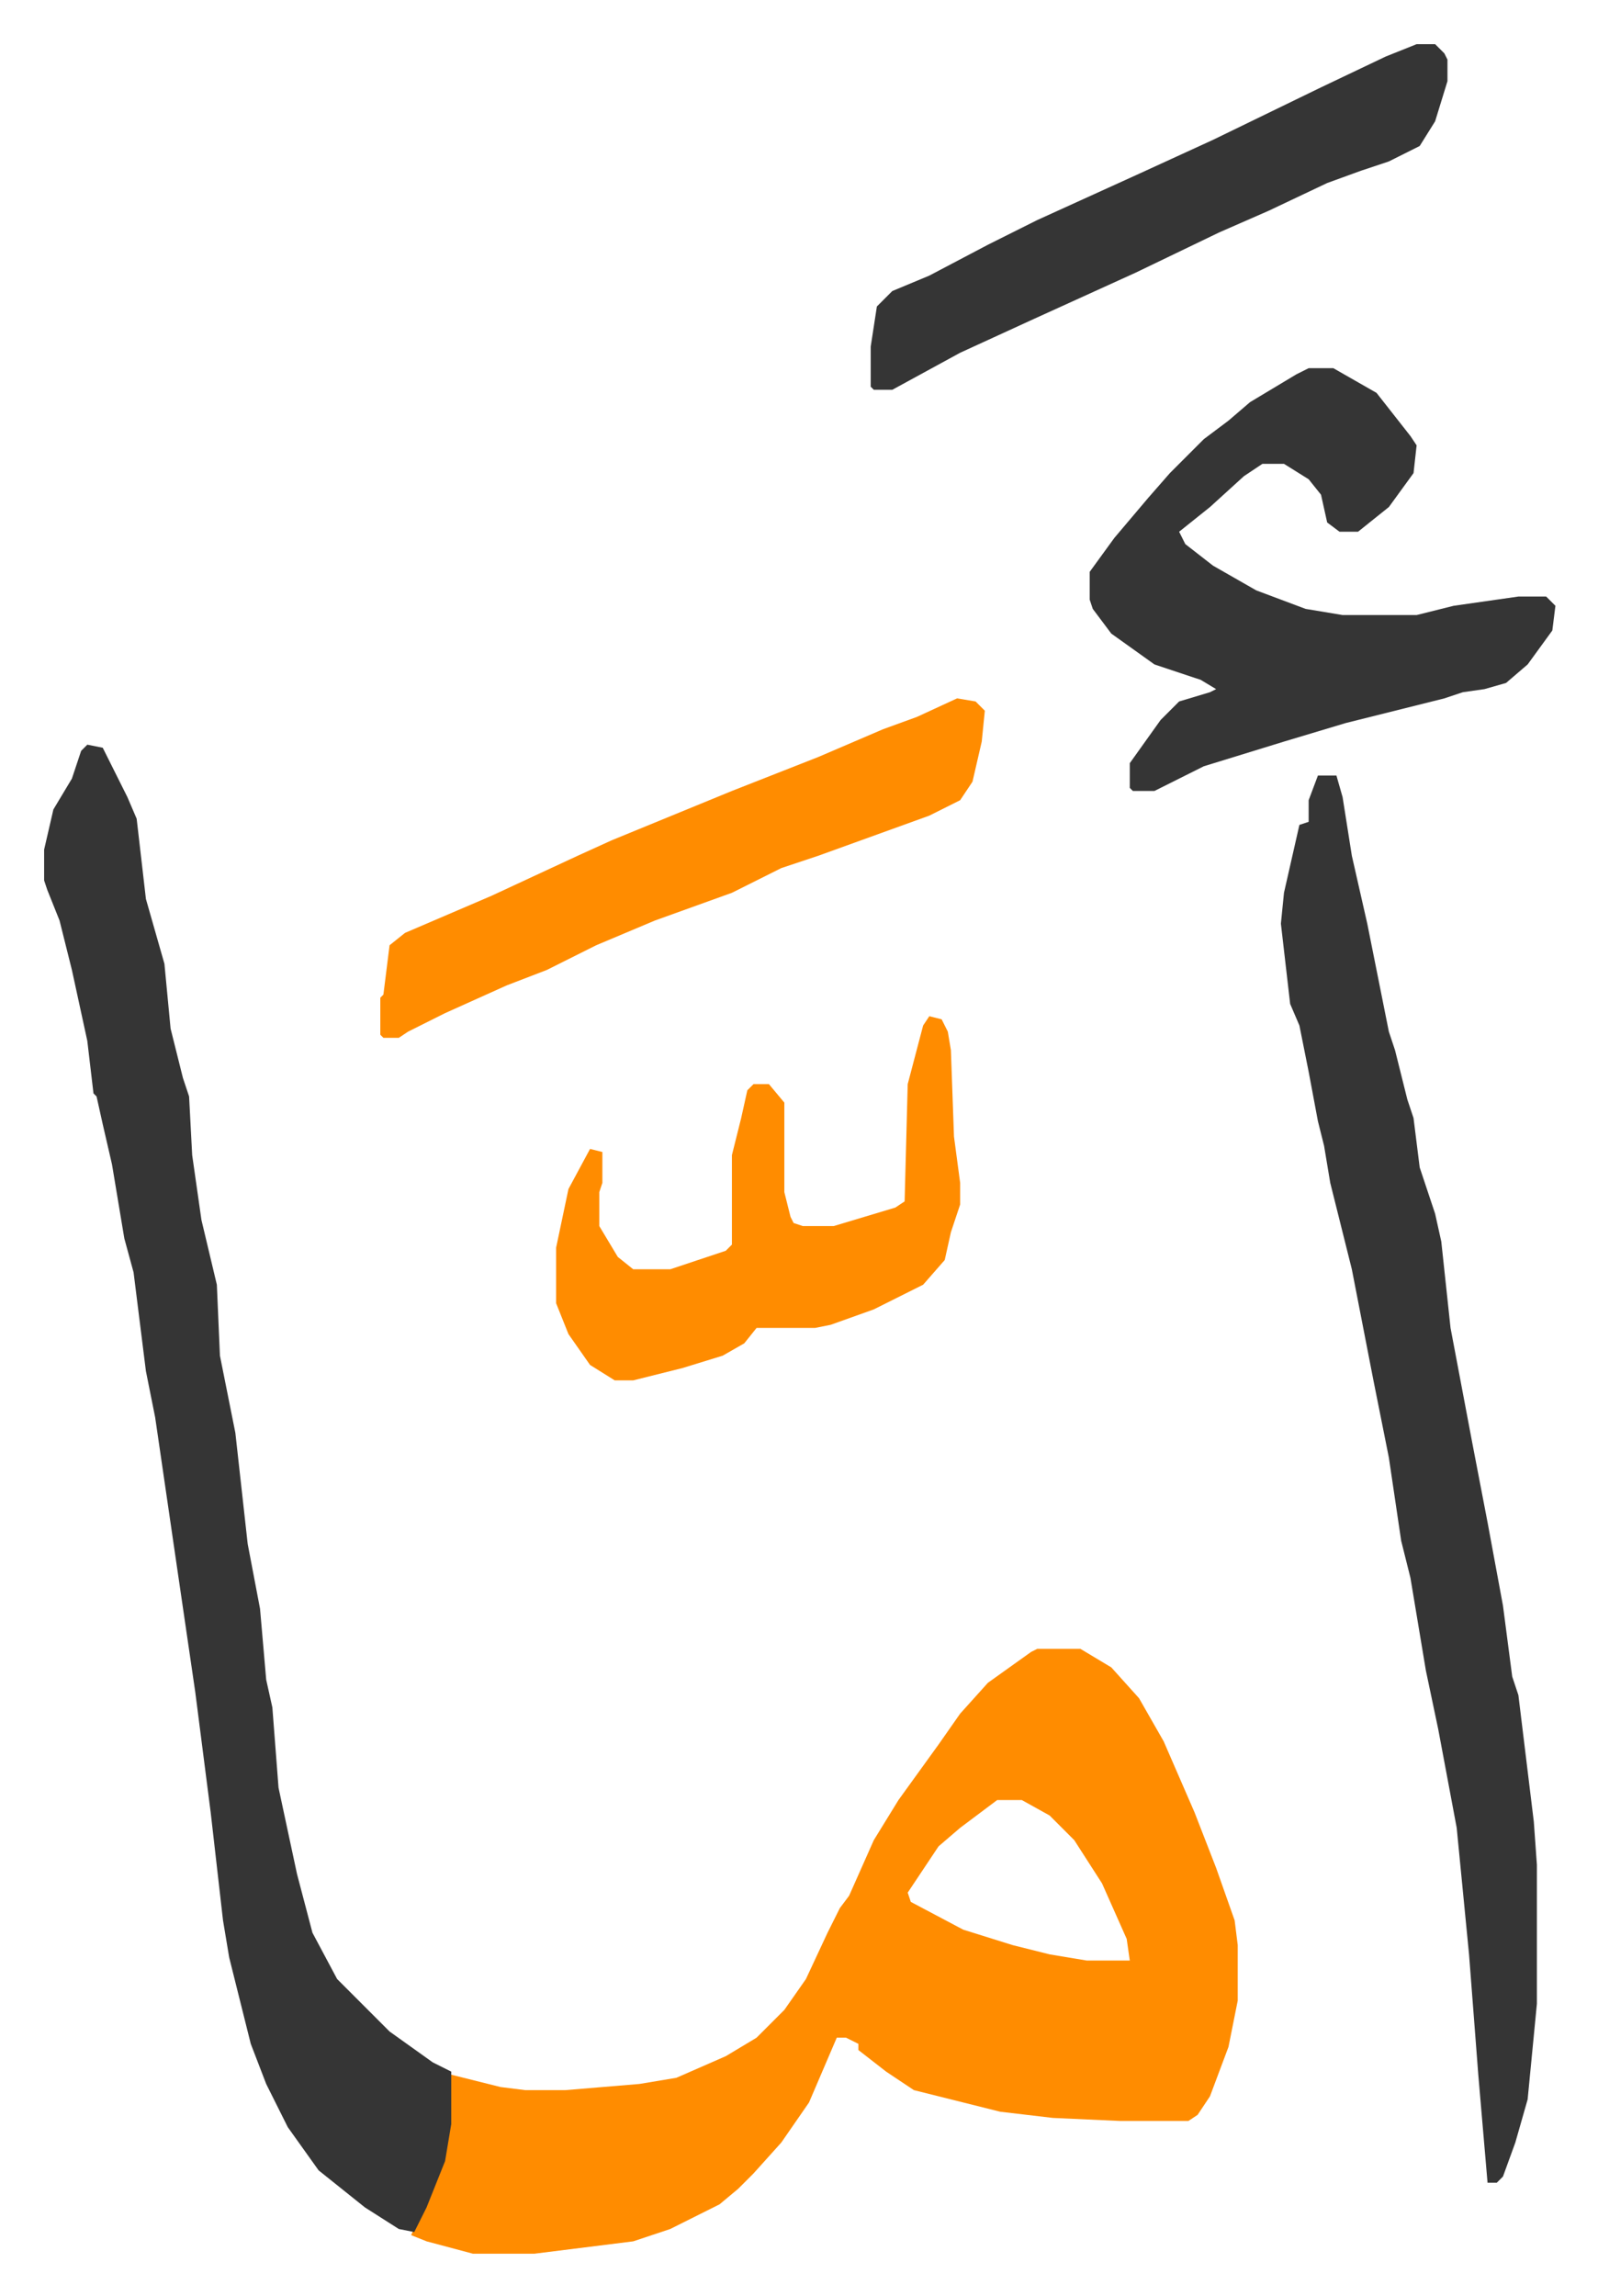
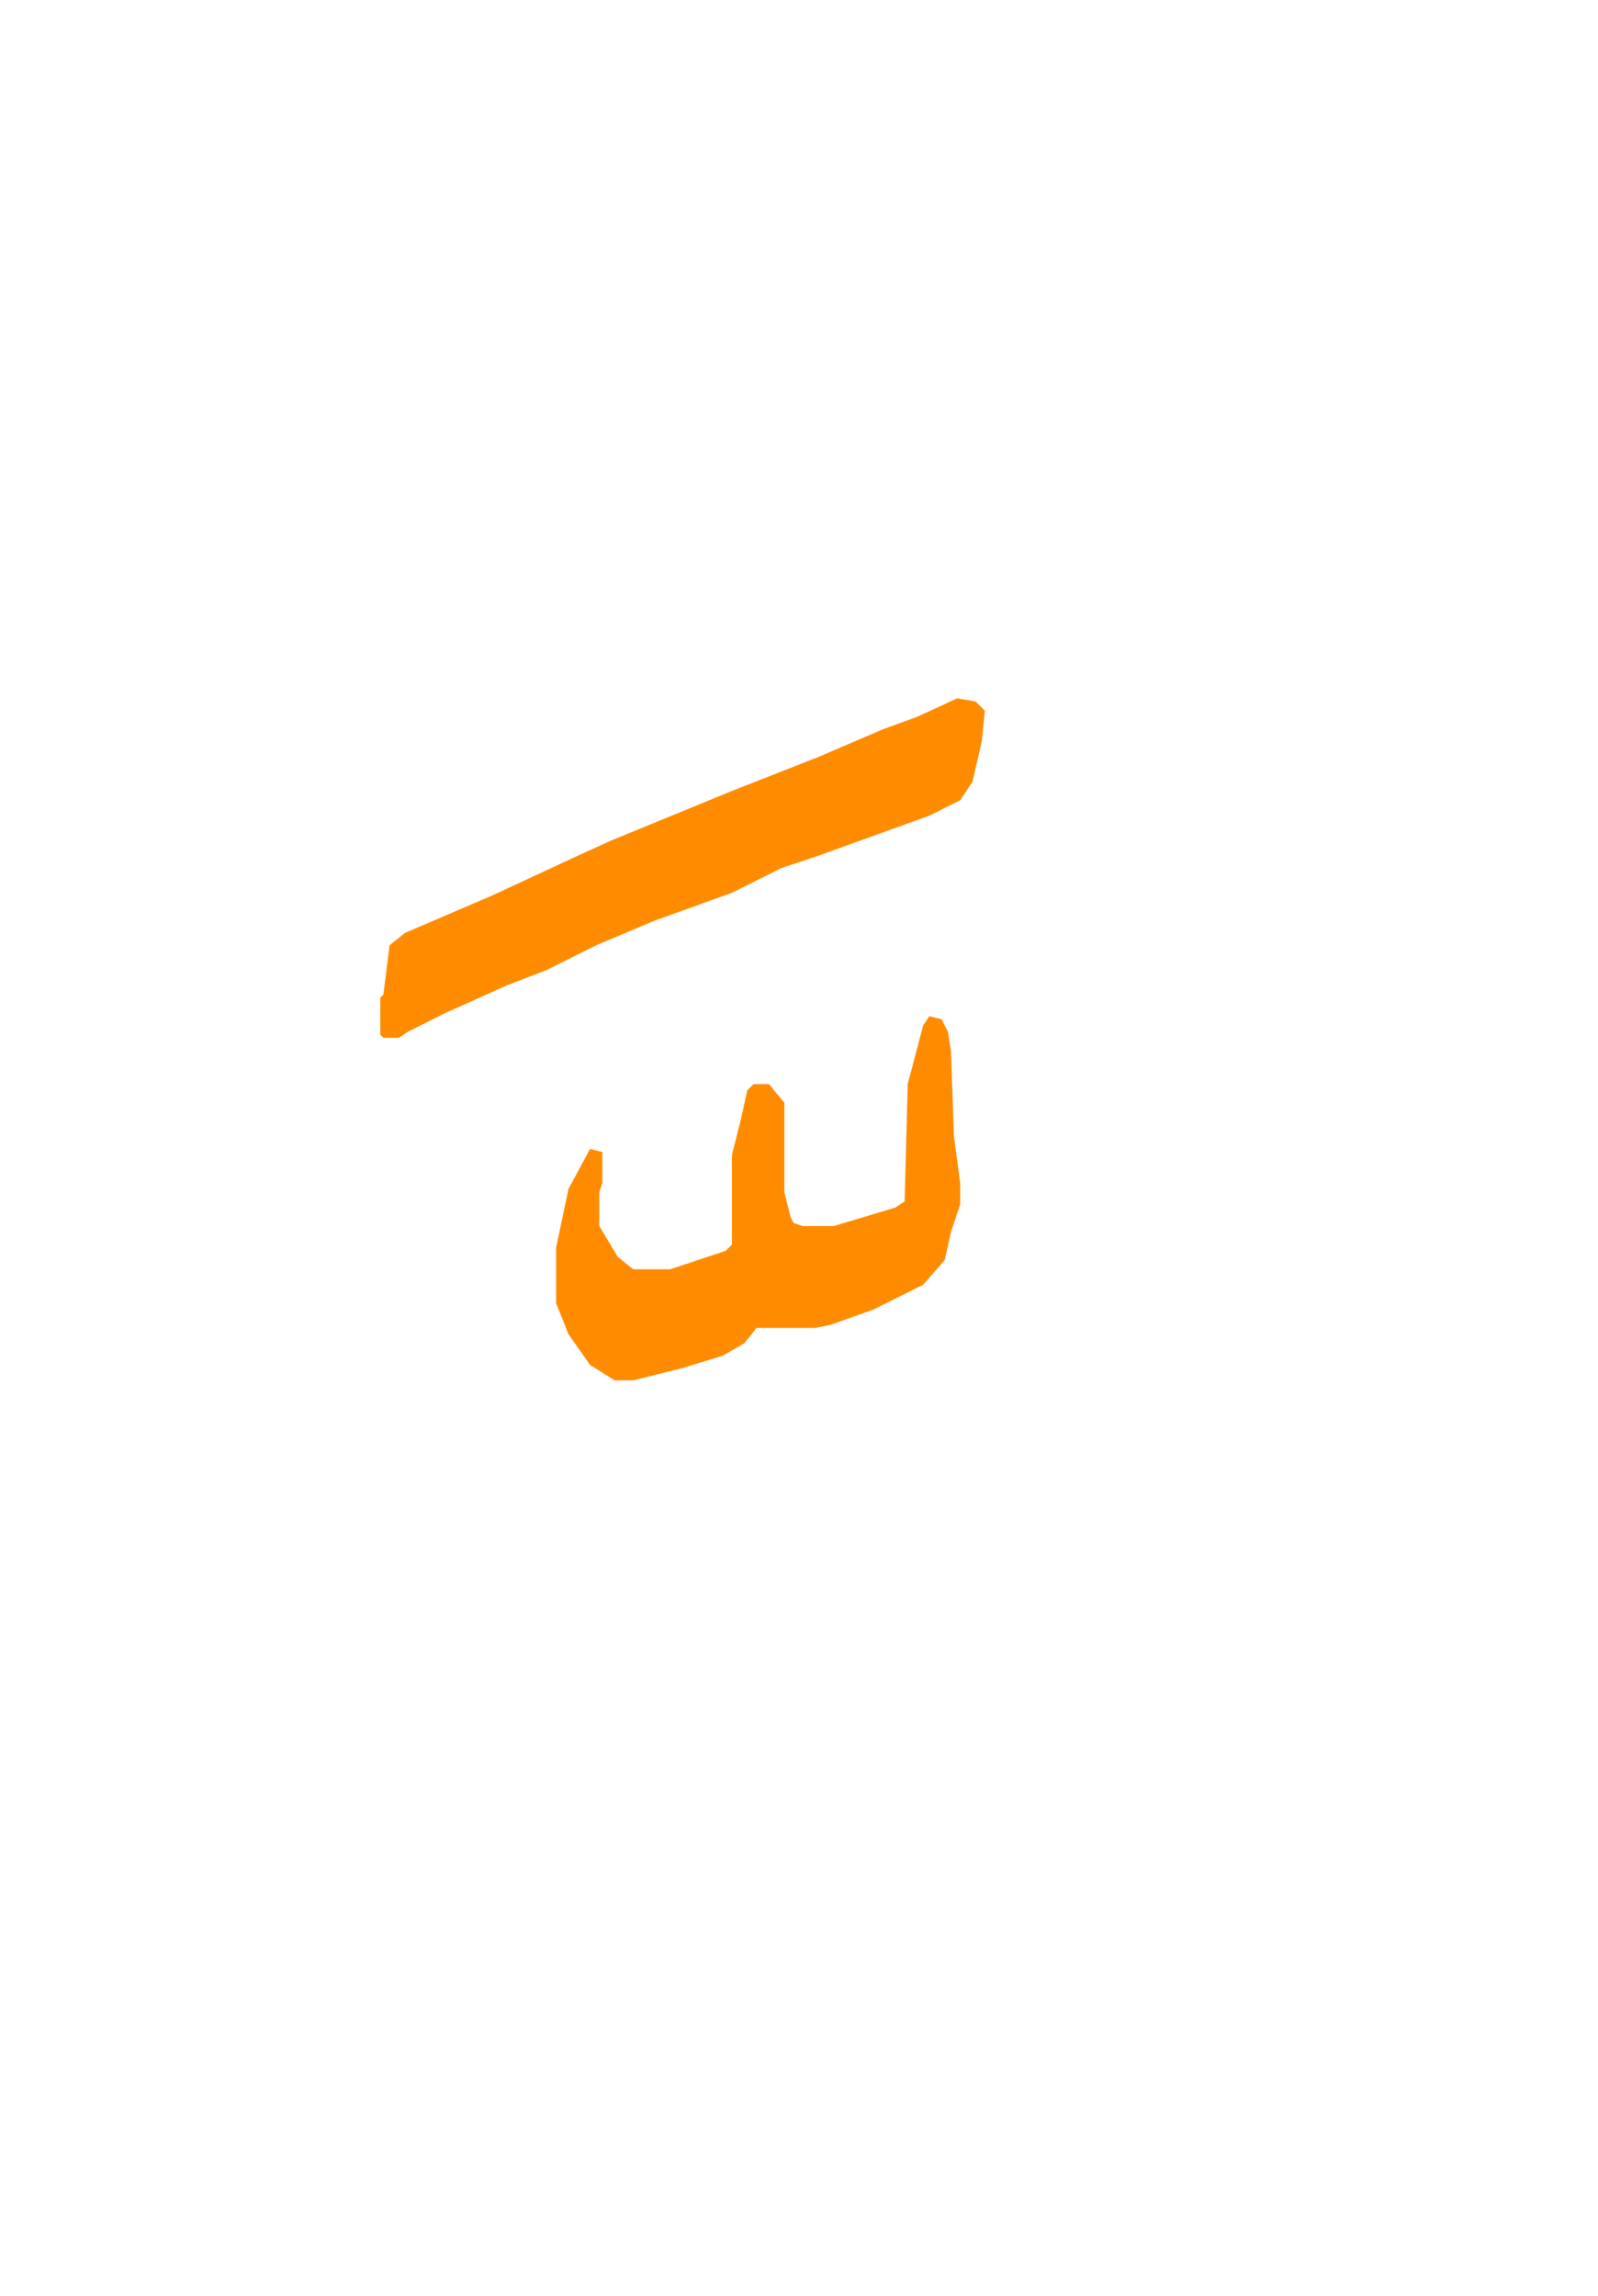
<svg xmlns="http://www.w3.org/2000/svg" role="img" viewBox="-14.31 274.69 518.12 744.12">
-   <path fill="#ff8c00" id="rule_ghunnah_2_wowels" d="M322 809h14l10 6 9 10 8 14 10 23 7 18 6 17 1 8v18l-3 15-6 16-4 6-3 2h-22l-22-1-17-2-28-7-9-6-9-7v-2l-4-2h-3l-9 21-9 13-9 10-5 5-6 5-16 8-12 4-24 3-8 1h-20l-15-4-5-2 7-16 4-13 2-23 16 4 8 1h13l24-2 12-2 16-7 10-6 9-9 7-10 7-15 4-8 3-4 8-18 8-13 13-18 7-10 9-10 14-10zm-13 49l-12 9-7 6-10 15 1 3 17 9 16 5 12 3 12 2h14l-1-7-8-18-9-14-8-8-9-5z" />
-   <path fill="#353535" id="rule_normal" d="M14 516l5 1 8 16 3 7 3 26 4 14 2 7 2 21 4 16 2 6 1 19 3 21 5 21 1 23 5 25 4 36 4 21 2 23 2 9 2 26 6 28 5 19 8 15 17 17 14 10 6 3v17l-2 12-6 15-4 8-5-1-11-7-10-8-5-4-10-14-7-14-5-13-7-28-2-12-4-35-5-39-6-41-7-48-3-15-4-32-3-11-4-24-3-13-2-9-1-1-2-17-5-23-4-16-4-10-1-3v-10l3-13 6-10 3-9zm399 10h6l2 7 3 19 5 22 5 25 2 10 2 6 4 16 2 6 2 16 5 15 2 9 3 28 7 37 5 26 5 27 3 23 2 6 5 41 1 14v45l-3 31-4 14-4 11-2 2h-3l-3-35-3-39-4-41-6-32-4-19-5-30-3-12-4-27-5-25-7-36-4-16-3-12-2-12-2-8-3-16-3-15-3-7-3-26 1-10 5-22 3-1v-7zm-3-132h8l14 8 11 14 2 3-1 9-8 11-10 8h-6l-4-3-2-9-4-5-8-5h-7l-6 4-11 10-10 8 2 4 9 7 14 8 16 6 12 2h24l12-3 21-3h9l3 3-1 8-8 11-7 6-7 2-7 1-6 2-32 8-20 6-26 8-16 8h-7l-1-1v-8l10-14 6-6 10-3 2-1-5-3-15-5-14-10-6-8-1-3v-9l8-11 11-13 7-8 11-11 8-6 7-6 15-9z" />
  <path fill="#ff8c00" id="rule_ghunnah_2_wowels" d="M296 501l6 1 3 3-1 10-3 13-4 6-10 5-36 13-12 4-16 8-25 9-19 8-16 8-13 5-20 9-12 6-3 2h-5l-1-1v-12l1-1 2-16 5-4 28-12 28-13 11-5 39-16 28-11 21-9 11-4zm-9 103l4 1 2 4 1 6 1 28 2 15v7l-3 9-2 9-7 8-16 8-14 5-5 1h-19l-4 5-7 4-13 4-16 4h-6l-8-5-7-10-4-10v-18l4-19 7-13 4 1v10l-1 3v11l6 10 5 4h12l18-6 2-2v-29l3-12 2-9 2-2h5l5 6v29l2 8 1 2 3 1h10l20-6 3-2 1-38 5-19z" />
-   <path fill="#353535" id="rule_normal" d="M445 289h6l3 3 1 2v7l-4 13-5 8-10 5-9 3-11 4-19 9-16 7-27 13-33 15-24 11-22 12h-6l-1-1v-13l2-13 5-5 12-5 19-10 16-8 33-15 24-11 35-17 21-10z" />
</svg>